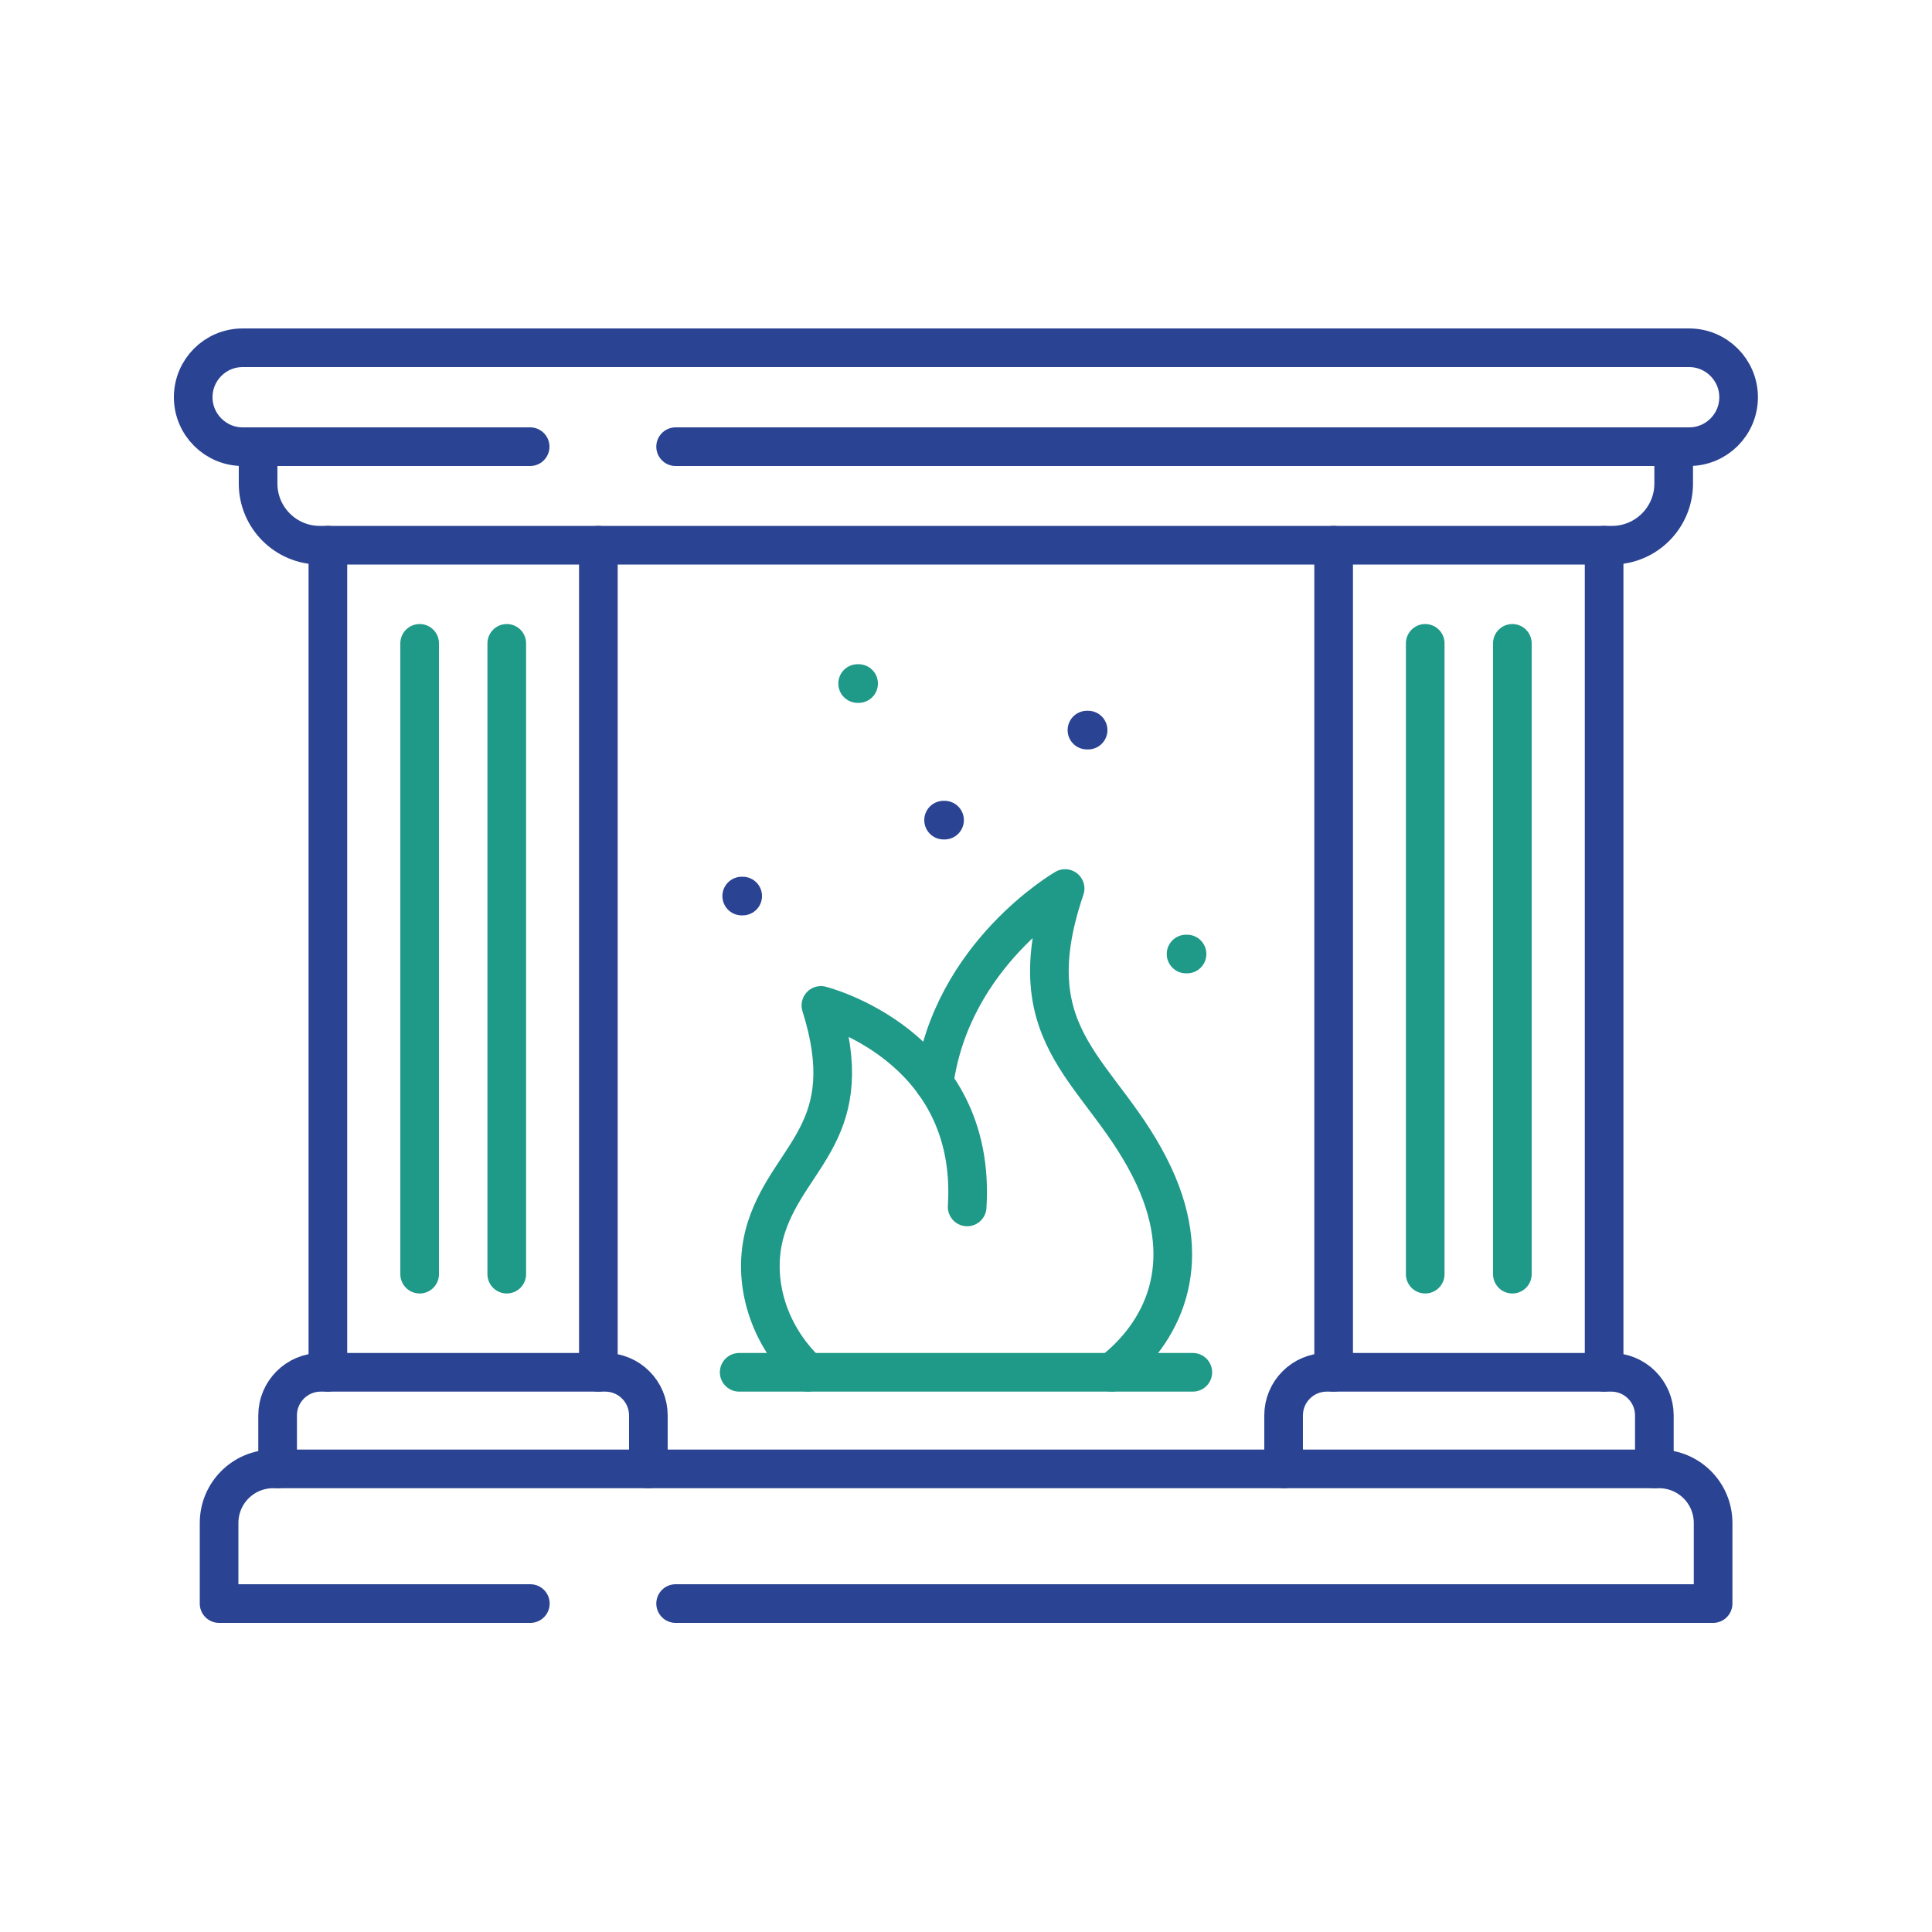
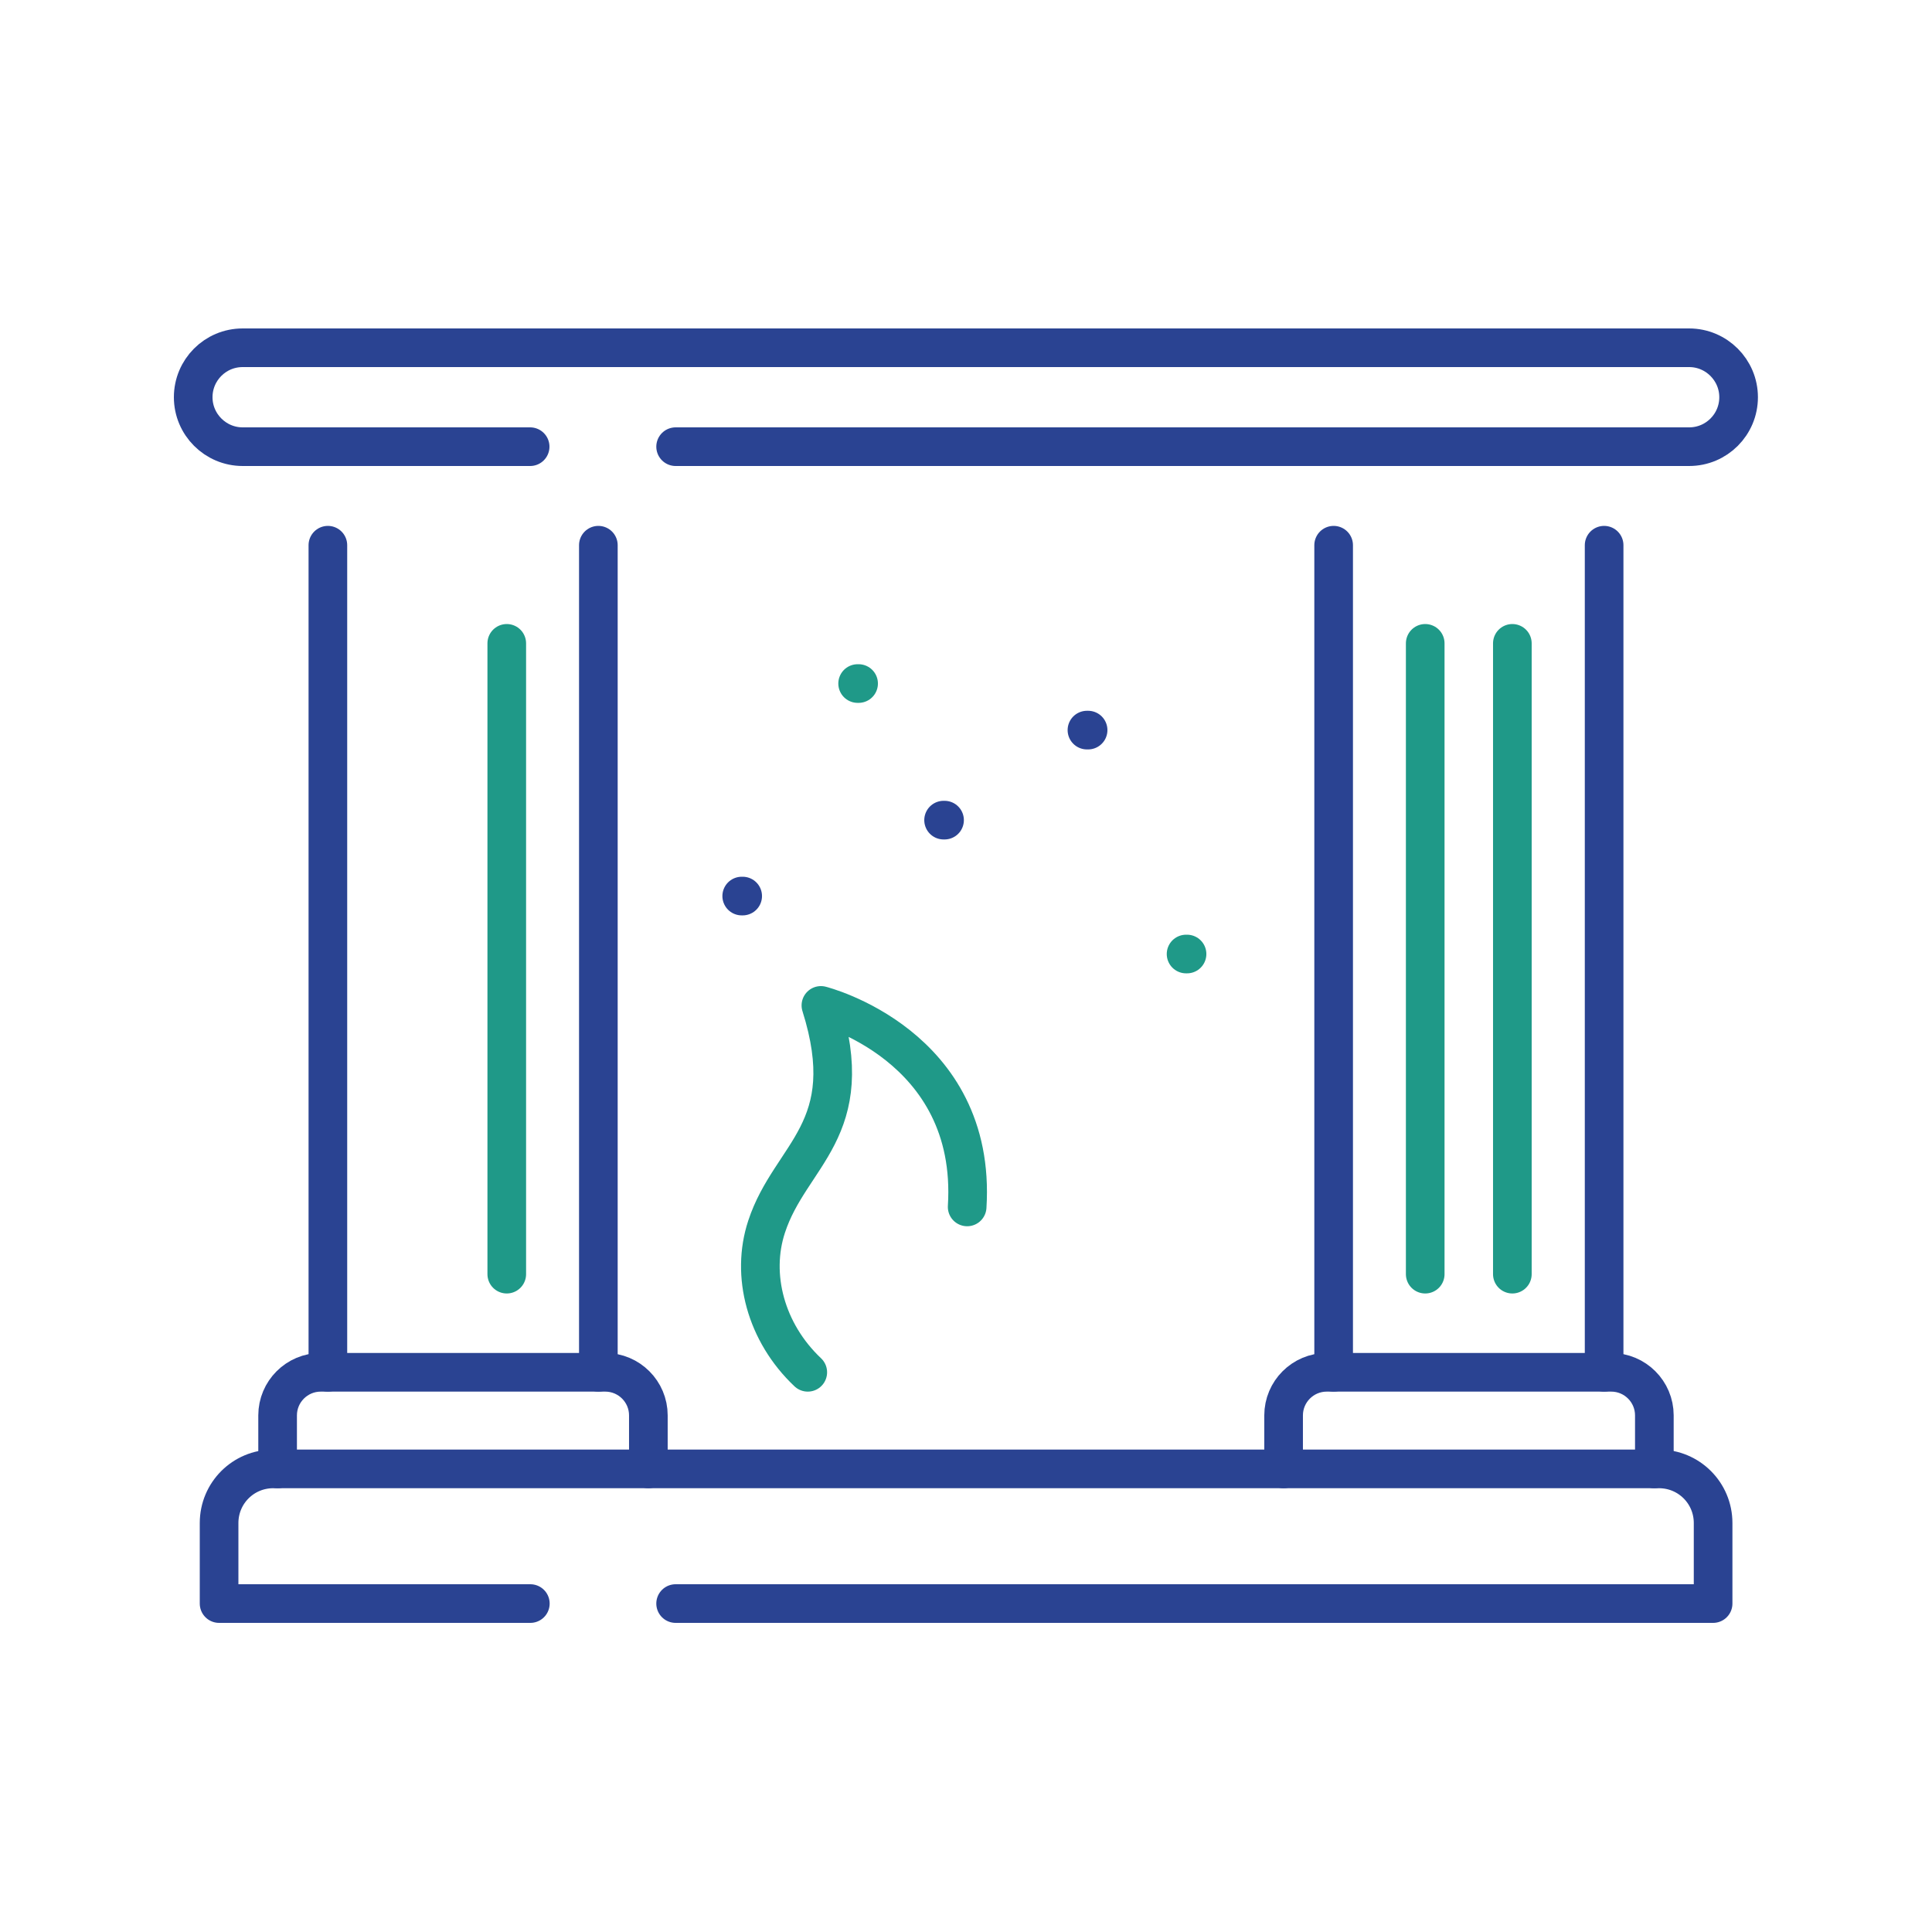
<svg xmlns="http://www.w3.org/2000/svg" width="100" height="100" viewBox="0 0 100 100" fill="none">
  <g clip-path="url(#clip0_288_1510)">
    <path d="M16.971 71.03V28.22" stroke="#2A4392" stroke-width="2" stroke-linecap="round" stroke-linejoin="round" />
    <path d="M30.971 28.22V71.03" stroke="#2A4392" stroke-width="2" stroke-linecap="round" stroke-linejoin="round" />
    <path d="M14.369 76.03V73.26C14.369 72.03 15.369 71.03 16.599 71.03H31.329C32.559 71.03 33.559 72.03 33.559 73.26V76.03" stroke="#2A4392" stroke-width="2" stroke-linecap="round" stroke-linejoin="round" />
-     <path d="M21.721 33.3V65.95" stroke="#1F9988" stroke-width="2" stroke-linecap="round" stroke-linejoin="round" />
    <path d="M26.23 33.3V65.95" stroke="#1F9988" stroke-width="2" stroke-linecap="round" stroke-linejoin="round" />
    <path d="M83.029 71.03V28.22" stroke="#2A4392" stroke-width="2" stroke-linecap="round" stroke-linejoin="round" />
    <path d="M69.029 28.22V71.03" stroke="#2A4392" stroke-width="2" stroke-linecap="round" stroke-linejoin="round" />
-     <path d="M86.629 23.12V25.03C86.629 26.79 85.199 28.22 83.439 28.22H16.549C14.789 28.22 13.359 26.79 13.359 25.03V23.12" stroke="#2A4392" stroke-width="2" stroke-linecap="round" stroke-linejoin="round" />
    <path d="M85.629 76.03V73.26C85.629 72.03 84.629 71.03 83.399 71.03H68.669C67.439 71.03 66.439 72.03 66.439 73.26V76.03" stroke="#2A4392" stroke-width="2" stroke-linecap="round" stroke-linejoin="round" />
    <path d="M34.97 23.12H87.43C88.85 23.12 89.99 21.97 89.99 20.56C89.99 19.15 88.84 18 87.43 18H12.56C11.14 18 10 19.15 10 20.56C10 21.97 11.15 23.12 12.56 23.12H27.44" stroke="#2A4392" stroke-width="2" stroke-linecap="round" stroke-linejoin="round" />
    <path d="M78.279 33.3V65.95" stroke="#1F9988" stroke-width="2" stroke-linecap="round" stroke-linejoin="round" />
    <path d="M34.97 83H88.67V78.83C88.67 77.28 87.42 76.03 85.87 76.03H14.14C12.59 76.03 11.34 77.28 11.34 78.83V83H27.45" stroke="#2A4392" stroke-width="2" stroke-linecap="round" stroke-linejoin="round" />
    <path d="M73.769 33.3V65.95" stroke="#1F9988" stroke-width="2" stroke-linecap="round" stroke-linejoin="round" />
-     <path d="M57.54 71.03C60.13 69.02 61.9 65.54 59.72 60.86C57.17 55.4 52.41 53.98 55.13 45.99C55.13 45.99 49.25 49.37 48.35 56.06" stroke="#1F9988" stroke-width="2" stroke-linecap="round" stroke-linejoin="round" />
    <path d="M50.06 62.47C50.59 54.07 42.49 52.04 42.49 52.04C44.53 58.51 40.91 59.74 39.68 63.49C38.85 66 39.63 68.97 41.81 71.03" stroke="#1F9988" stroke-width="2" stroke-linecap="round" stroke-linejoin="round" />
-     <path d="M38.26 71.03H61.74" stroke="#1F9988" stroke-width="2" stroke-linecap="round" stroke-linejoin="round" />
    <path d="M38.391 46.38H38.441" stroke="#2A4392" stroke-width="2" stroke-linecap="round" stroke-linejoin="round" />
    <path d="M44.391 35.38H44.441" stroke="#1F9988" stroke-width="2" stroke-linecap="round" stroke-linejoin="round" />
    <path d="M61.391 49.38H61.441" stroke="#1F9988" stroke-width="2" stroke-linecap="round" stroke-linejoin="round" />
    <path d="M56.26 37.79H56.32" stroke="#2A4392" stroke-width="2" stroke-linecap="round" stroke-linejoin="round" />
    <path d="M48.84 42.45H48.89" stroke="#2A4392" stroke-width="2" stroke-linecap="round" stroke-linejoin="round" />
  </g>
  <defs>
    <clipPath id="clip0_288_1510">
      <rect width="100" height="100" fill="white" />
    </clipPath>
  </defs>
</svg>